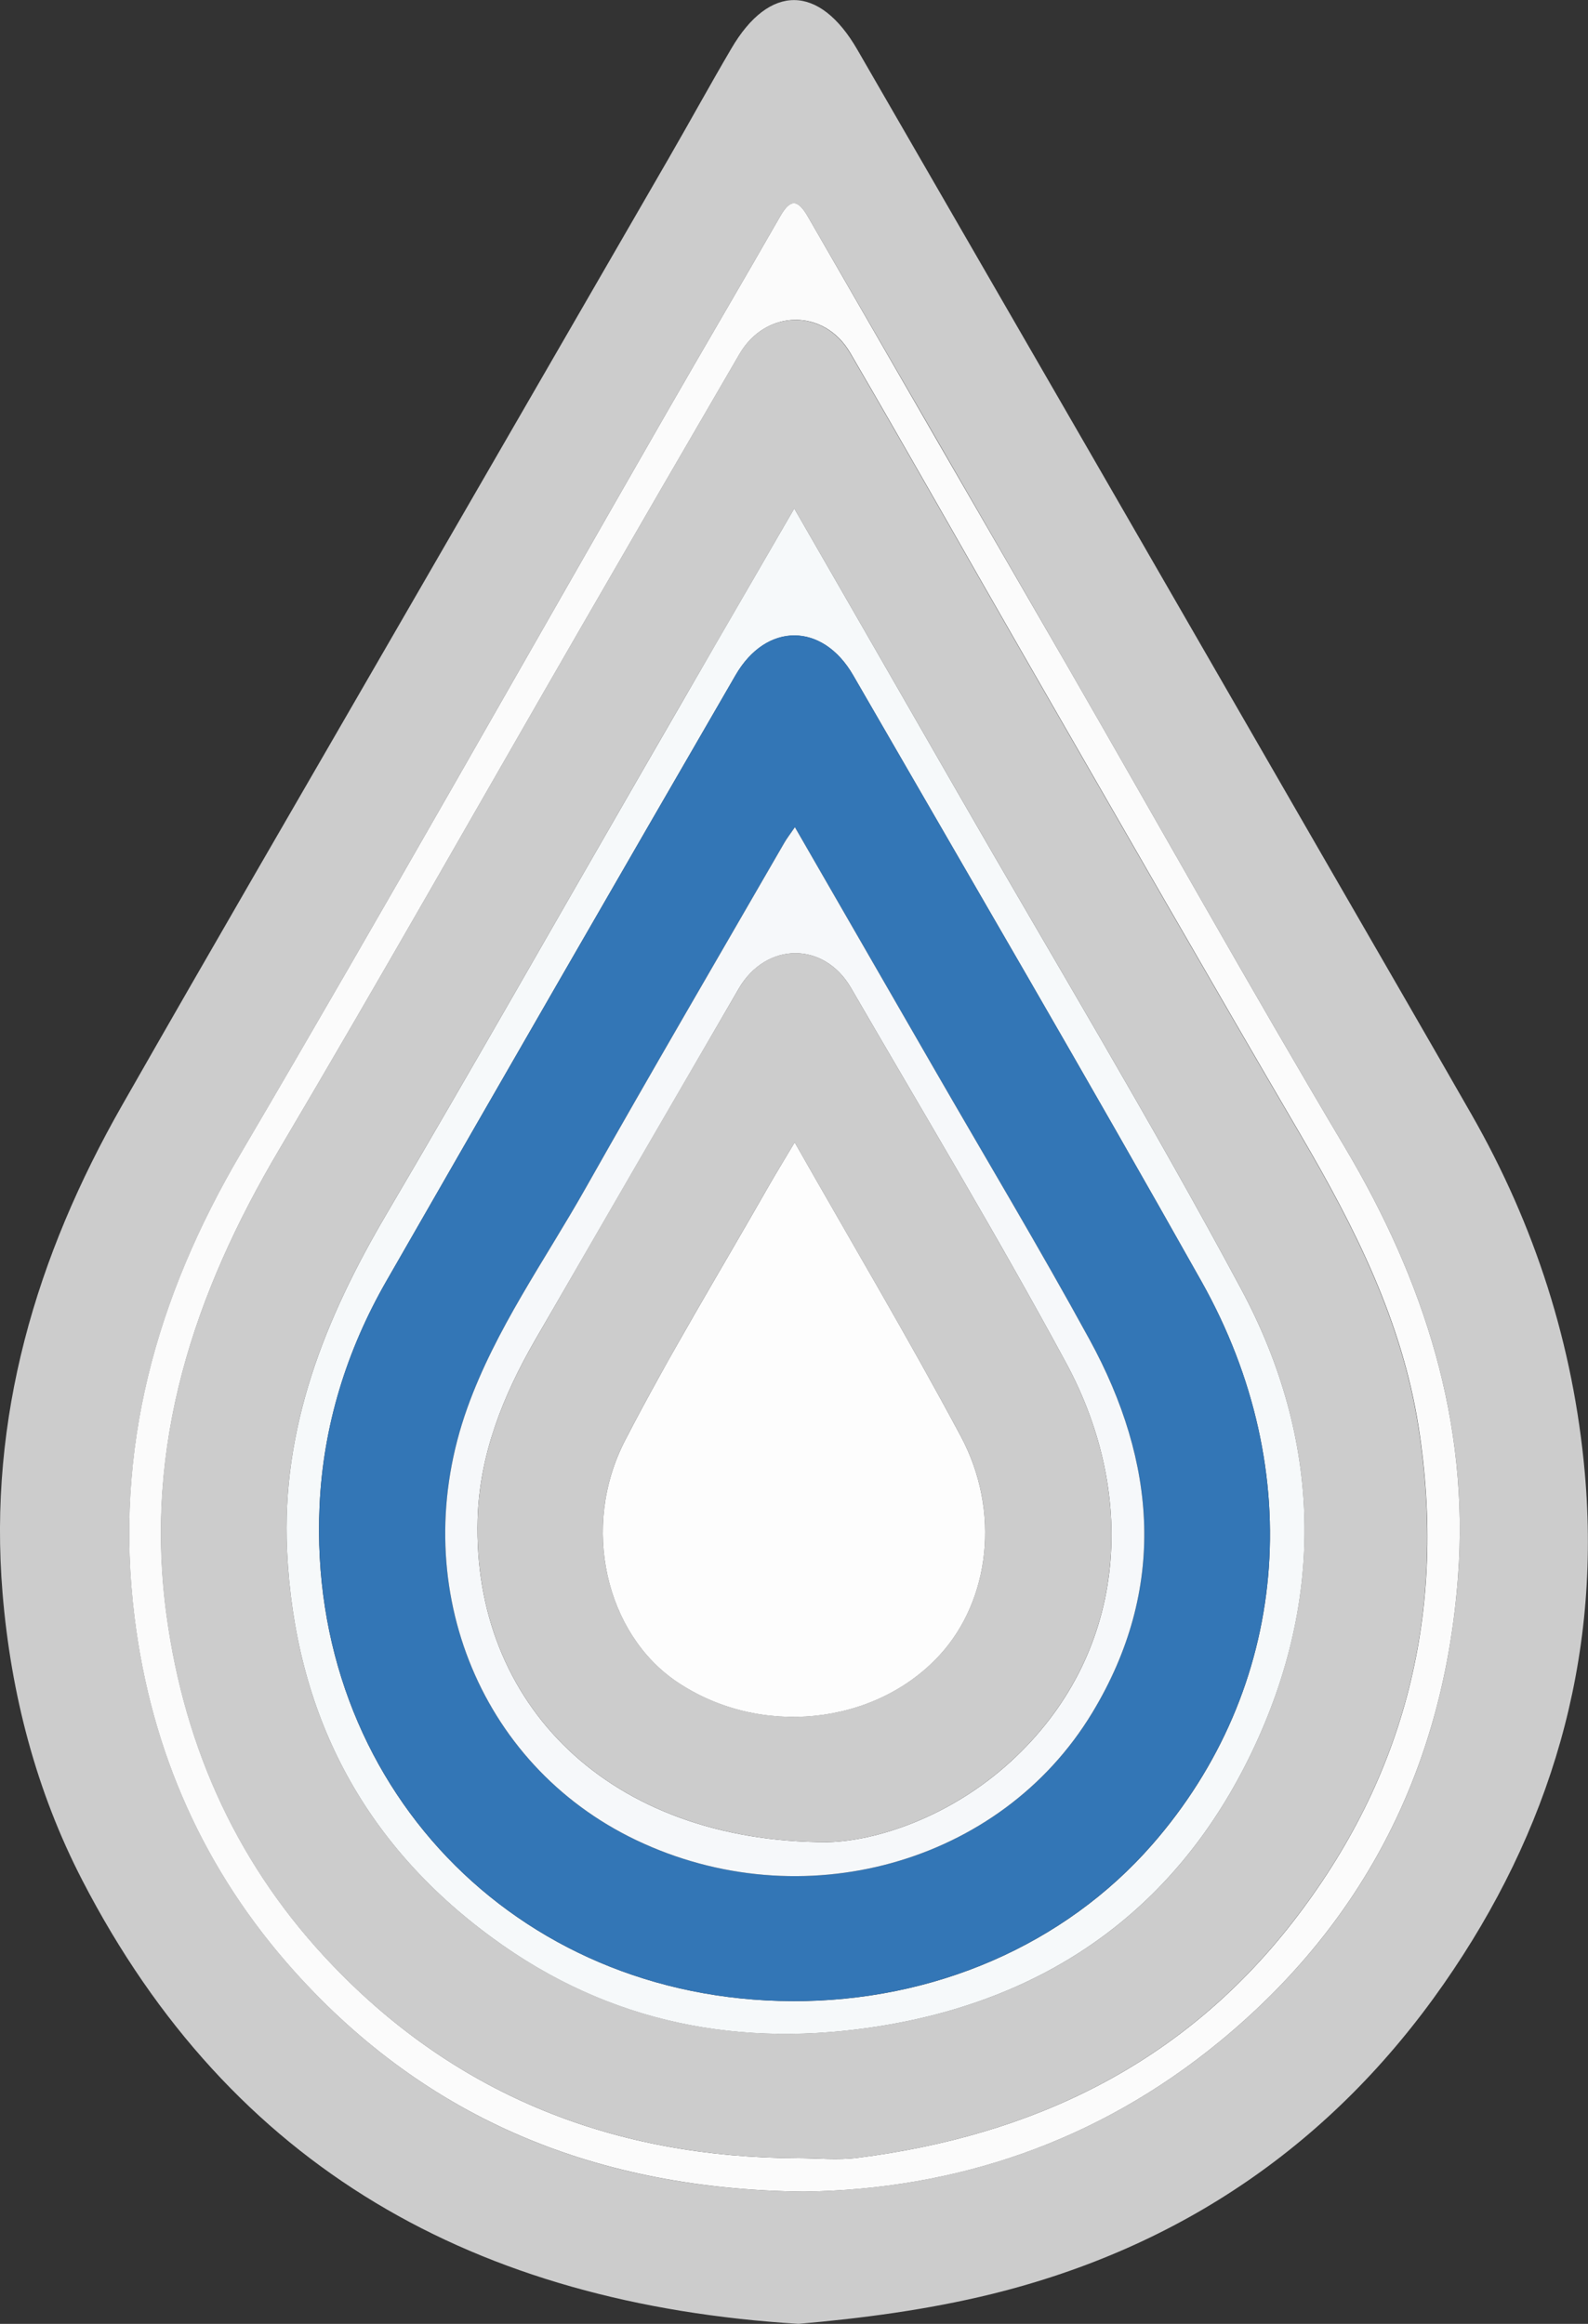
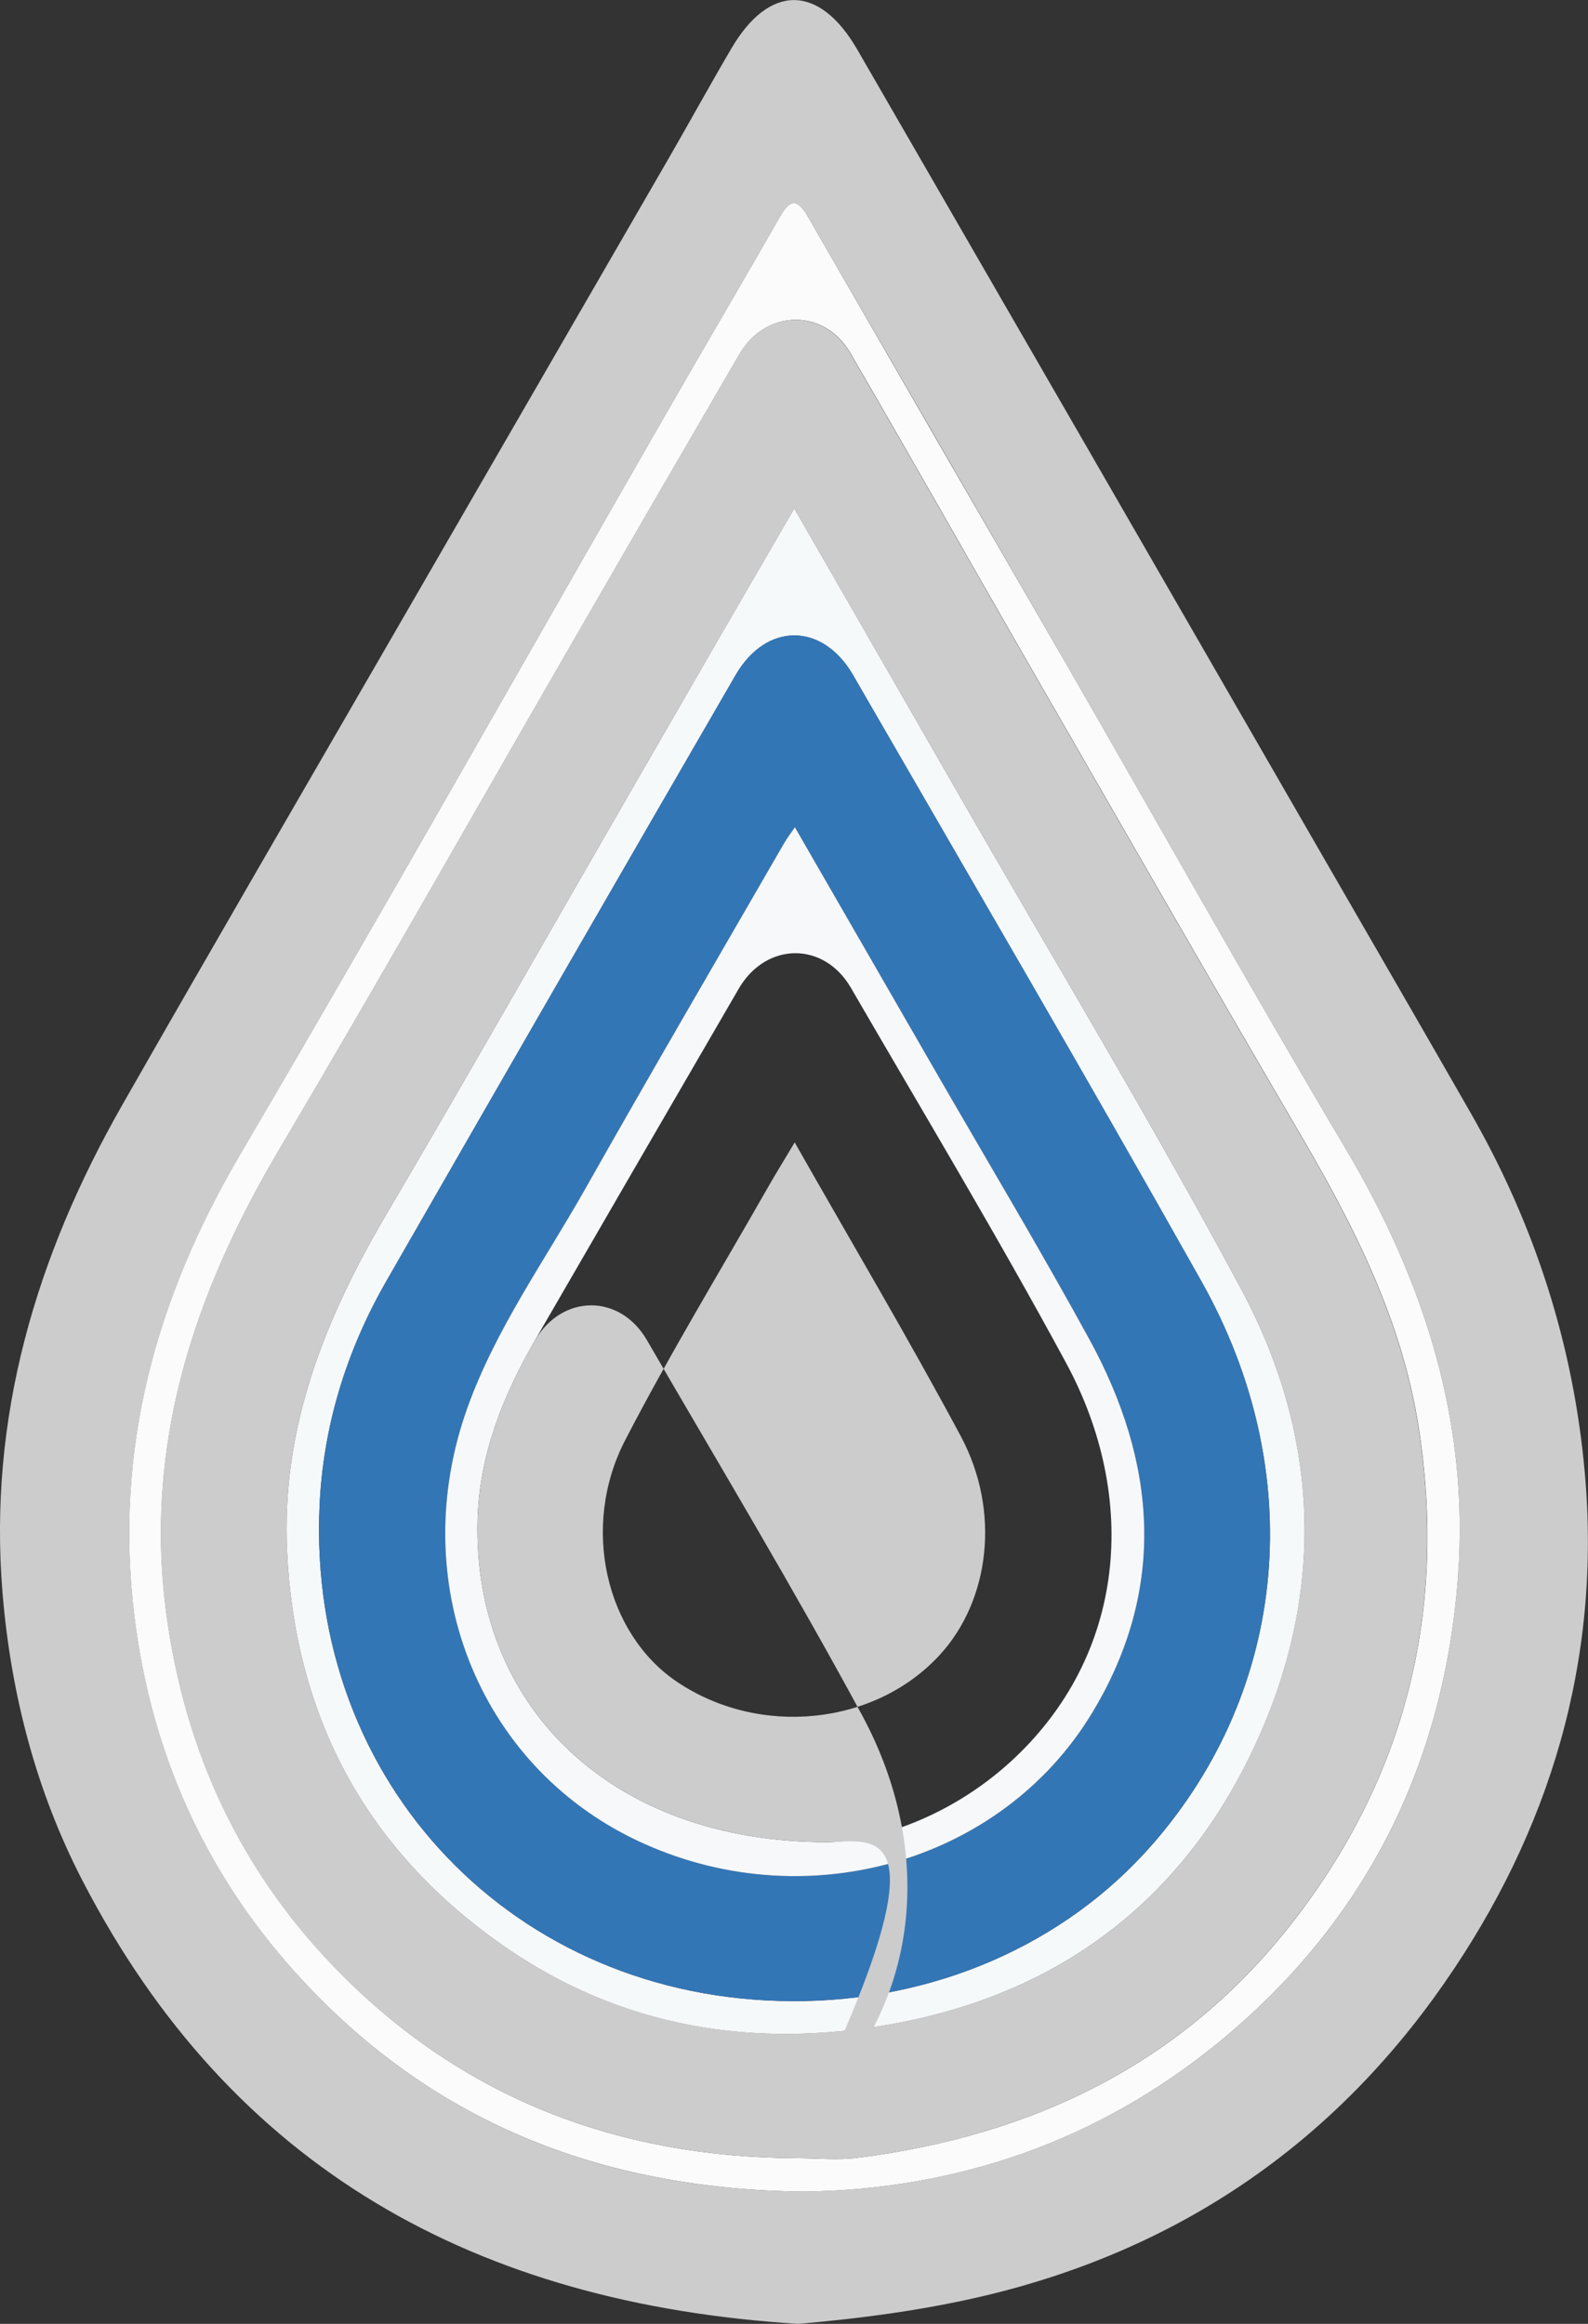
<svg xmlns="http://www.w3.org/2000/svg" id="Layer_1" data-name="Layer 1" viewBox="0 0 691.82 1012.21">
  <rect x="0" y="0" width="691.82" height="1012.21" fill="#333333" stroke="none" />
  <defs>
    <style>.cls-1{fill:#ccc;}.cls-2{fill:#fbfbfb;}.cls-3{fill:#f6f9fa;}.cls-4{fill:#3376b6;}.cls-5{fill:#f6f8fa;}.cls-6{fill:#fdfdfd;}</style>
  </defs>
  <title>water drop vector 2</title>
  <path class="cls-1" d="M973.92,1543.73c-140.34-8.67-247.12-67.64-312-193.16-20.18-39-31.13-81.27-34.76-125-6.35-76.57,14.56-146.82,52.1-212.67,39.31-68.94,79.24-137.53,118.93-206.26s79.46-137.39,119.15-206.12c9.18-15.89,18-32,27.29-47.82,16.55-28.32,38.35-28.2,54.9.43q102.62,177.54,205,355.2c20.86,36.16,41.8,72.28,62.53,108.52,27.72,48.45,44.46,100.64,49.4,156.11,7.29,81.75-15.09,156.26-61.62,222.95-48.3,69.22-114.21,114.43-196.51,134.77C1029.92,1537.68,1000.9,1541.38,973.92,1543.73Zm2.33-57.6c65.86-1,127.66-21.43,181.2-65.43,63.8-52.42,97.61-120.67,103.76-202.17,5.1-67.61-14.76-129.2-49.23-187.18-41.5-69.81-81.15-140.71-121.71-211.07q-56-97.2-112.21-194.3c-4.47-7.76-7.66-8-12.19-.13-16.4,28.67-33.17,57.14-49.62,85.79C854.55,819.08,793.73,927,731,1033.86c-37,63-55.42,129-46.29,202.23,7.33,58.81,30.44,110.48,69.71,154.2C812.55,1455.06,886.64,1485.18,976.25,1486.13Z" transform="translate(-626.04 -531.52)" />
  <path class="cls-2" d="M976.25,1486.13c-89.61-1-163.7-31.07-221.87-95.84-39.27-43.72-62.38-95.39-69.71-154.2-9.13-73.23,9.27-139.24,46.29-202.23C793.73,927,854.55,819.08,916.25,711.64c16.45-28.65,33.22-57.12,49.62-85.79,4.53-7.91,7.72-7.63,12.19.13q56,97.23,112.21,194.3c40.56,70.36,80.21,141.26,121.71,211.07,34.47,58,54.33,119.57,49.23,187.18-6.15,81.5-40,149.75-103.76,202.17C1103.91,1464.7,1042.11,1485.18,976.25,1486.13Zm-2.9-14.57c8.73,0,17.59.94,26.18-.14,76.36-9.65,141.46-40.74,189.53-102.46,49.71-63.81,67.44-136.21,55-215.93-7.23-46.13-27.84-86.94-51.14-126.78-40.06-68.5-79.48-137.37-119.07-206.15-25.86-44.93-51.3-90.1-77.4-134.88-11.42-19.57-36.85-19-48.23.5q-34.62,59.46-69,119c-43.82,75.86-86.92,152.15-131.54,227.54-37.19,62.86-59.12,128.68-49.05,202.84,8,58.71,31.62,110.07,72.47,152.59C825.94,1444.9,894.5,1471.24,973.35,1471.56Z" transform="translate(-626.04 -531.52)" />
  <path class="cls-1" d="M973.35,1471.56c-78.85-.32-147.41-26.66-202.34-83.84-40.85-42.52-64.49-93.88-72.47-152.59-10.07-74.16,11.86-140,49.05-202.84,44.62-75.39,87.72-151.68,131.54-227.54q34.41-59.58,69-119c11.38-19.53,36.81-20.07,48.23-.5,26.1,44.78,51.54,89.95,77.4,134.88,39.59,68.78,79,137.65,119.07,206.15,23.3,39.84,43.91,80.65,51.14,126.78,12.49,79.72-5.24,152.12-55,215.93-48.07,61.72-113.17,92.81-189.53,102.46C990.94,1472.5,982.08,1471.56,973.35,1471.56ZM972.06,753c-23,39.81-44.64,77-66.15,114.32-37.15,64.35-73.82,129-111.49,193-26.75,45.48-45.87,92.77-43.31,146.78,3.34,70.34,32.7,127,89.55,168.57,50.79,37.14,108.22,48.26,169.66,38.19,73.95-12.11,129-52,161.19-119.42,32-67,30.3-136-4.7-201.34-39.19-73.14-82.15-144.26-123.5-216.25C1020.05,836.35,996.74,795.87,972.06,753Z" transform="translate(-626.04 -531.52)" />
  <path class="cls-3" d="M972.06,753c24.68,42.89,48,83.37,71.25,123.87,41.35,72,84.31,143.11,123.5,216.25,35,65.31,36.75,134.3,4.7,201.34-32.2,67.38-87.24,107.31-161.19,119.42-61.44,10.07-118.87-1-169.66-38.19-56.85-41.56-86.21-98.23-89.55-168.57-2.56-54,16.56-101.3,43.31-146.78,37.67-64,74.34-128.67,111.49-193C927.42,830,949,792.79,972.06,753Zm-.92,650.18c61.7.22,118.65-24.52,156.82-68.13,59.3-67.76,68.32-162.1,21.49-245.39-49.75-88.48-101-176.13-151.73-264-13.31-23.06-37.82-23.18-51.22-.05q-76.32,131.76-152.08,263.83c-17.42,30.34-27.61,63.2-29.17,98.15C759.84,1308.33,850.23,1402.74,971.14,1403.16Z" transform="translate(-626.04 -531.52)" />
  <path class="cls-4" d="M971.14,1403.16c-120.91-.42-211.3-94.83-205.89-215.63,1.56-35,11.75-67.81,29.17-98.15q75.8-132.06,152.08-263.83c13.4-23.13,37.91-23,51.22.05,50.75,87.91,102,175.56,151.73,264,46.83,83.29,37.81,177.63-21.49,245.39C1089.79,1378.64,1032.84,1403.38,971.14,1403.16Zm1.2-511.32c-2.19,3.21-3.53,4.91-4.6,6.78-28.92,50.12-58.13,100.08-86.59,150.47-17.81,31.55-39.2,61.29-51.52,95.7-27,75.41,4.42,155.2,73.55,188.22,71.91,34.35,158.67,10.78,198.73-55.52,32.55-53.88,28.1-108.88-1.23-162.52-21.82-39.89-45.22-78.91-67.92-118.31C1012.9,962.18,993,927.72,972.34,891.84Z" transform="translate(-626.04 -531.52)" />
  <path class="cls-5" d="M972.34,891.84c20.68,35.88,40.56,70.34,60.42,104.82,22.7,39.4,46.1,78.42,67.92,118.31,29.33,53.64,33.78,108.64,1.23,162.52-40.06,66.3-126.82,89.87-198.73,55.52-69.13-33-100.54-112.81-73.55-188.22,12.32-34.41,33.71-64.15,51.52-95.7,28.46-50.39,57.67-100.35,86.59-150.47C968.81,896.75,970.15,895.05,972.34,891.84Zm14.23,442.08c21-.48,53.07-10.71,79.69-35,50.63-46.24,56-115,24.21-173.78-29.84-55.2-62.21-109-93.71-163.33-11.82-20.36-37-20-48.84.28Q903.4,1038.74,859,1115.49c-13.85,24.07-24.09,49.65-24.89,77.75C831.84,1273.63,891.22,1333.94,986.57,1333.92Z" transform="translate(-626.04 -531.52)" />
-   <path class="cls-1" d="M986.57,1333.92c-95.35,0-154.73-60.29-152.45-140.68.8-28.1,11-53.68,24.89-77.75q44.21-76.86,88.91-153.43c11.8-20.33,37-20.64,48.84-.28,31.5,54.3,63.87,108.13,93.71,163.33,31.76,58.74,26.42,127.54-24.21,173.78C1039.64,1323.21,1007.53,1333.44,986.57,1333.92Zm-14.32-304.8c-4.83,8.1-8.39,13.84-11.73,19.71-20.87,36.64-42.87,72.71-62.2,110.15-19.47,37.74-8.27,84.27,22.65,105.09,35.95,24.21,86.24,19.06,114.5-11.73,21.79-23.74,26.61-62.63,9.14-95.25C1021.91,1114.7,997.35,1073.3,972.25,1029.12Z" transform="translate(-626.04 -531.52)" />
-   <path class="cls-6" d="M972.25,1029.12c25.1,44.18,49.66,85.58,72.36,128,17.47,32.62,12.65,71.51-9.14,95.25-28.26,30.79-78.55,35.94-114.5,11.73-30.92-20.82-42.12-67.35-22.65-105.09,19.33-37.44,41.33-73.51,62.2-110.15C963.86,1043,967.42,1037.22,972.25,1029.12Z" transform="translate(-626.04 -531.52)" />
+   <path class="cls-1" d="M986.57,1333.92c-95.35,0-154.73-60.29-152.45-140.68.8-28.1,11-53.68,24.89-77.75c11.8-20.33,37-20.64,48.84-.28,31.5,54.3,63.87,108.13,93.71,163.33,31.76,58.74,26.42,127.54-24.21,173.78C1039.64,1323.21,1007.53,1333.44,986.57,1333.92Zm-14.32-304.8c-4.83,8.1-8.39,13.84-11.73,19.71-20.87,36.64-42.87,72.71-62.2,110.15-19.47,37.74-8.27,84.27,22.65,105.09,35.95,24.21,86.24,19.06,114.5-11.73,21.79-23.74,26.61-62.63,9.14-95.25C1021.91,1114.7,997.35,1073.3,972.25,1029.12Z" transform="translate(-626.04 -531.52)" />
</svg>